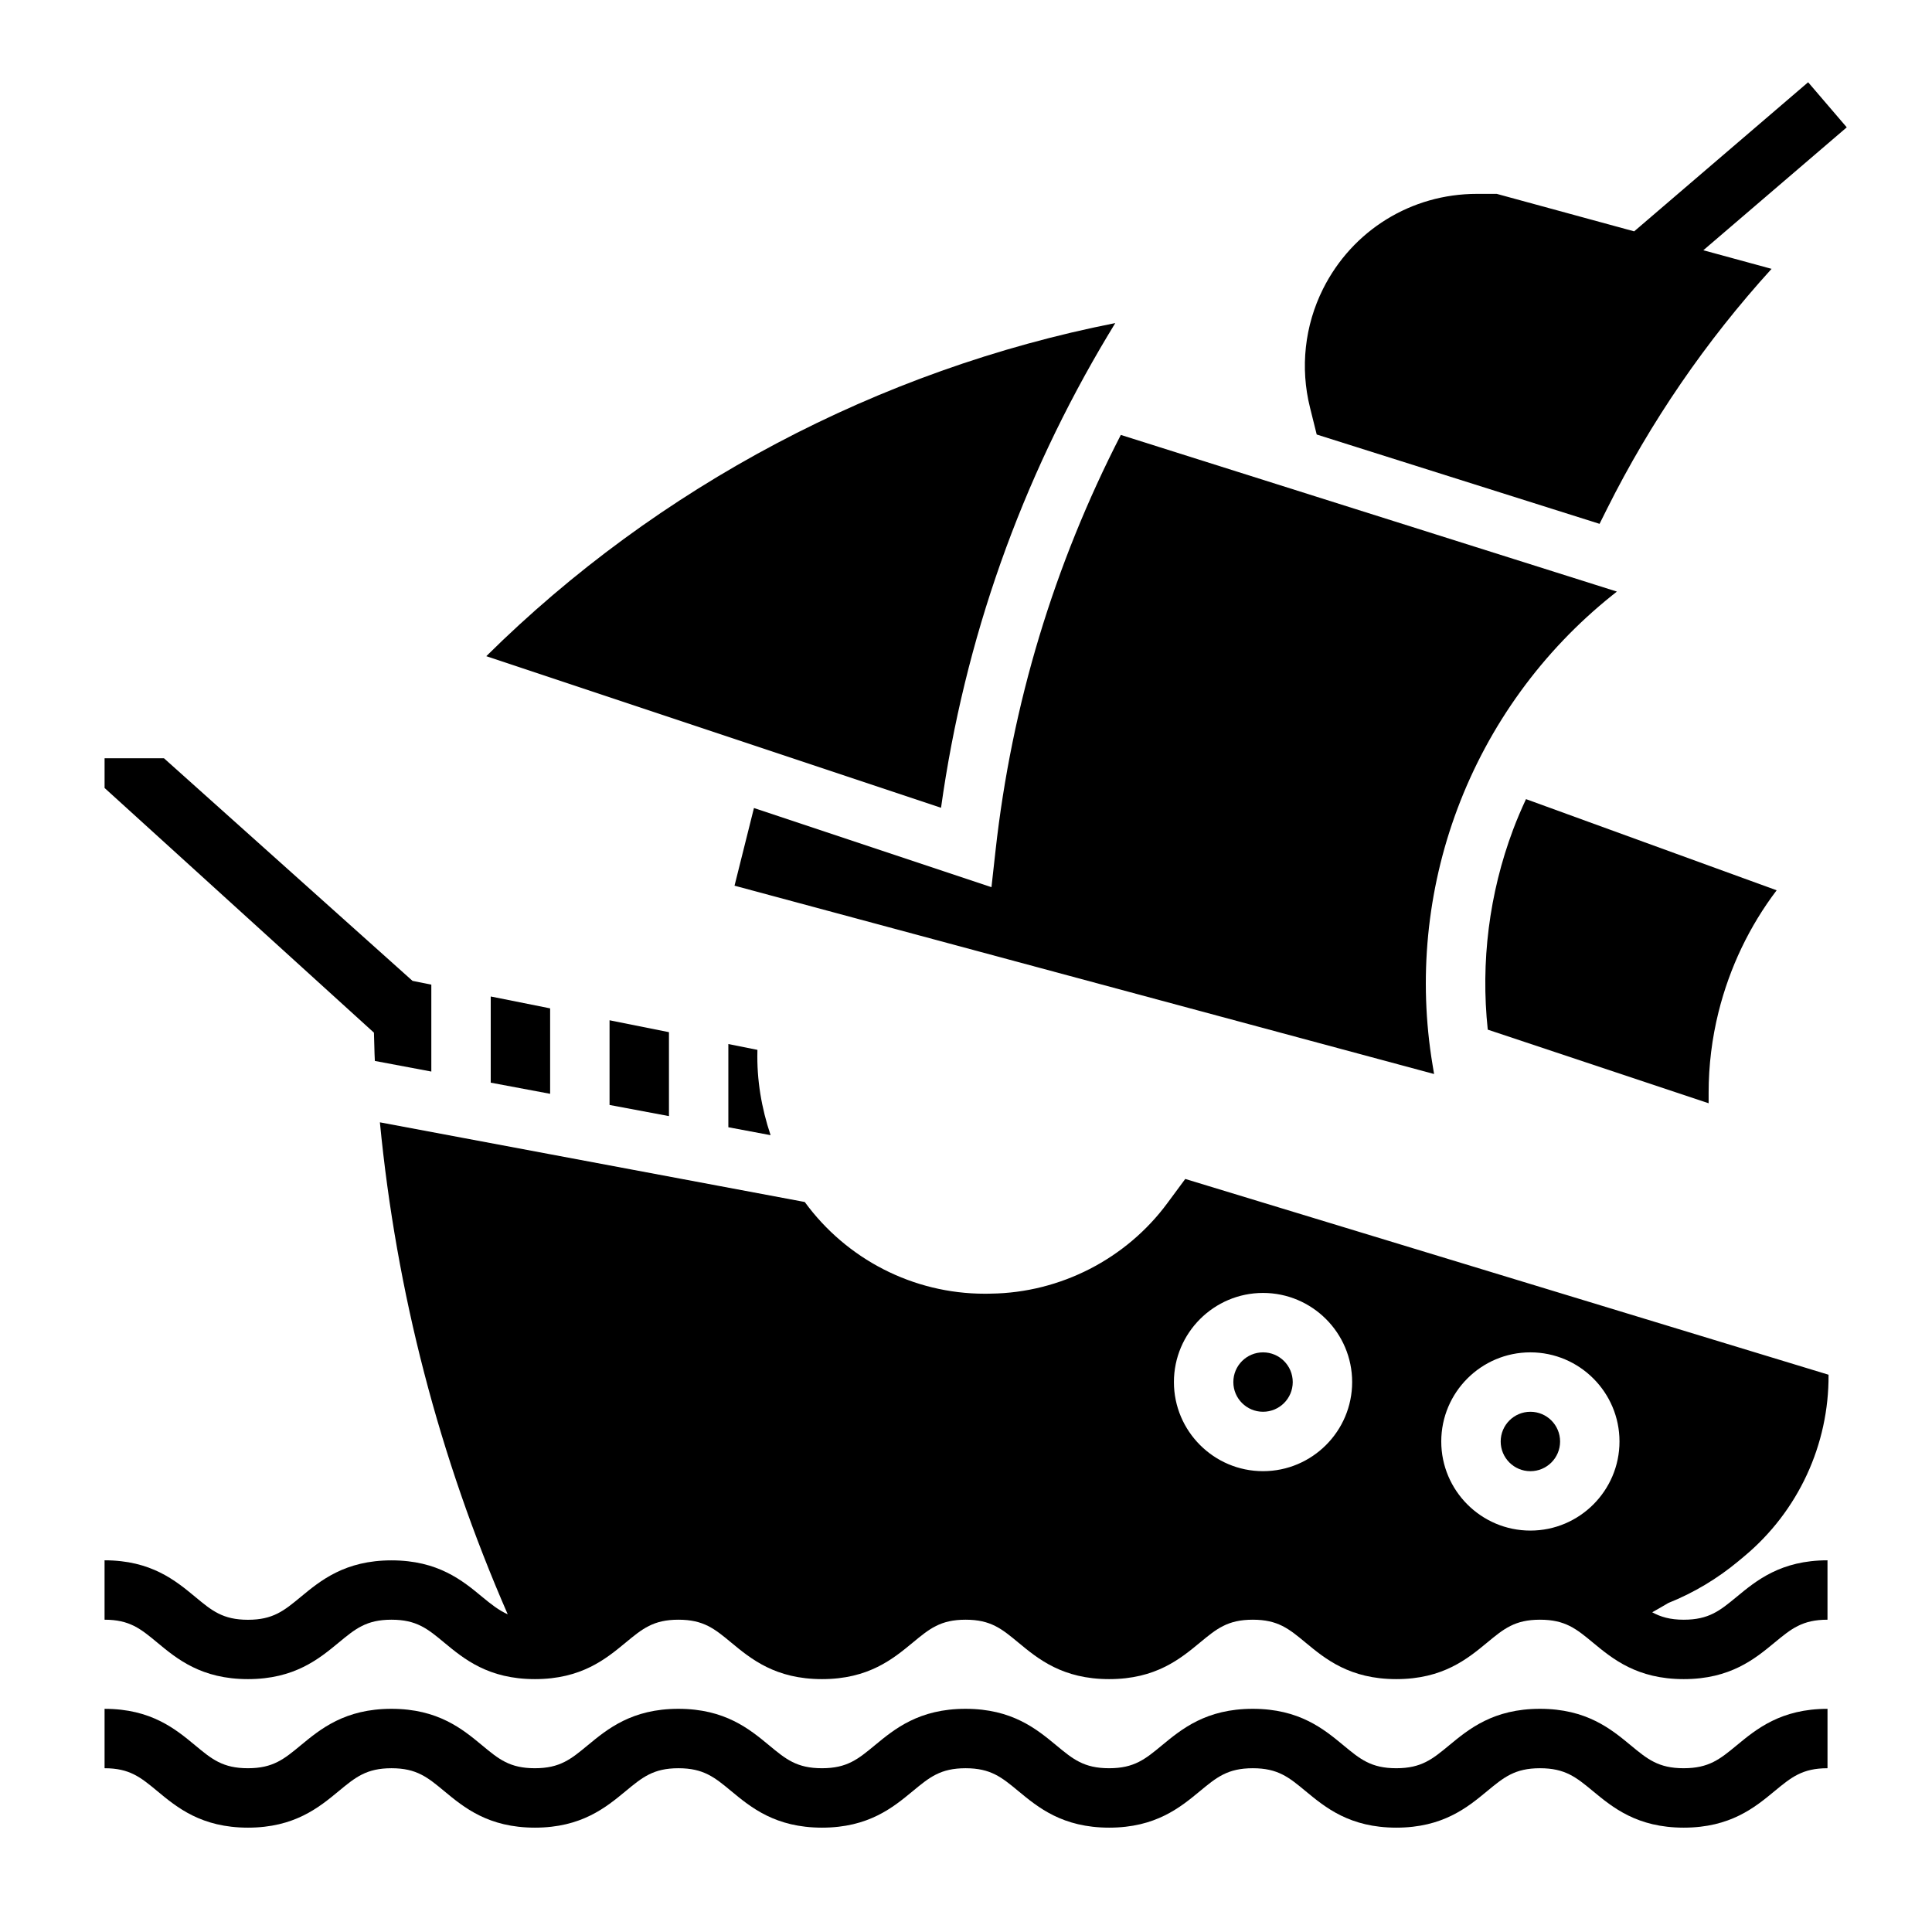
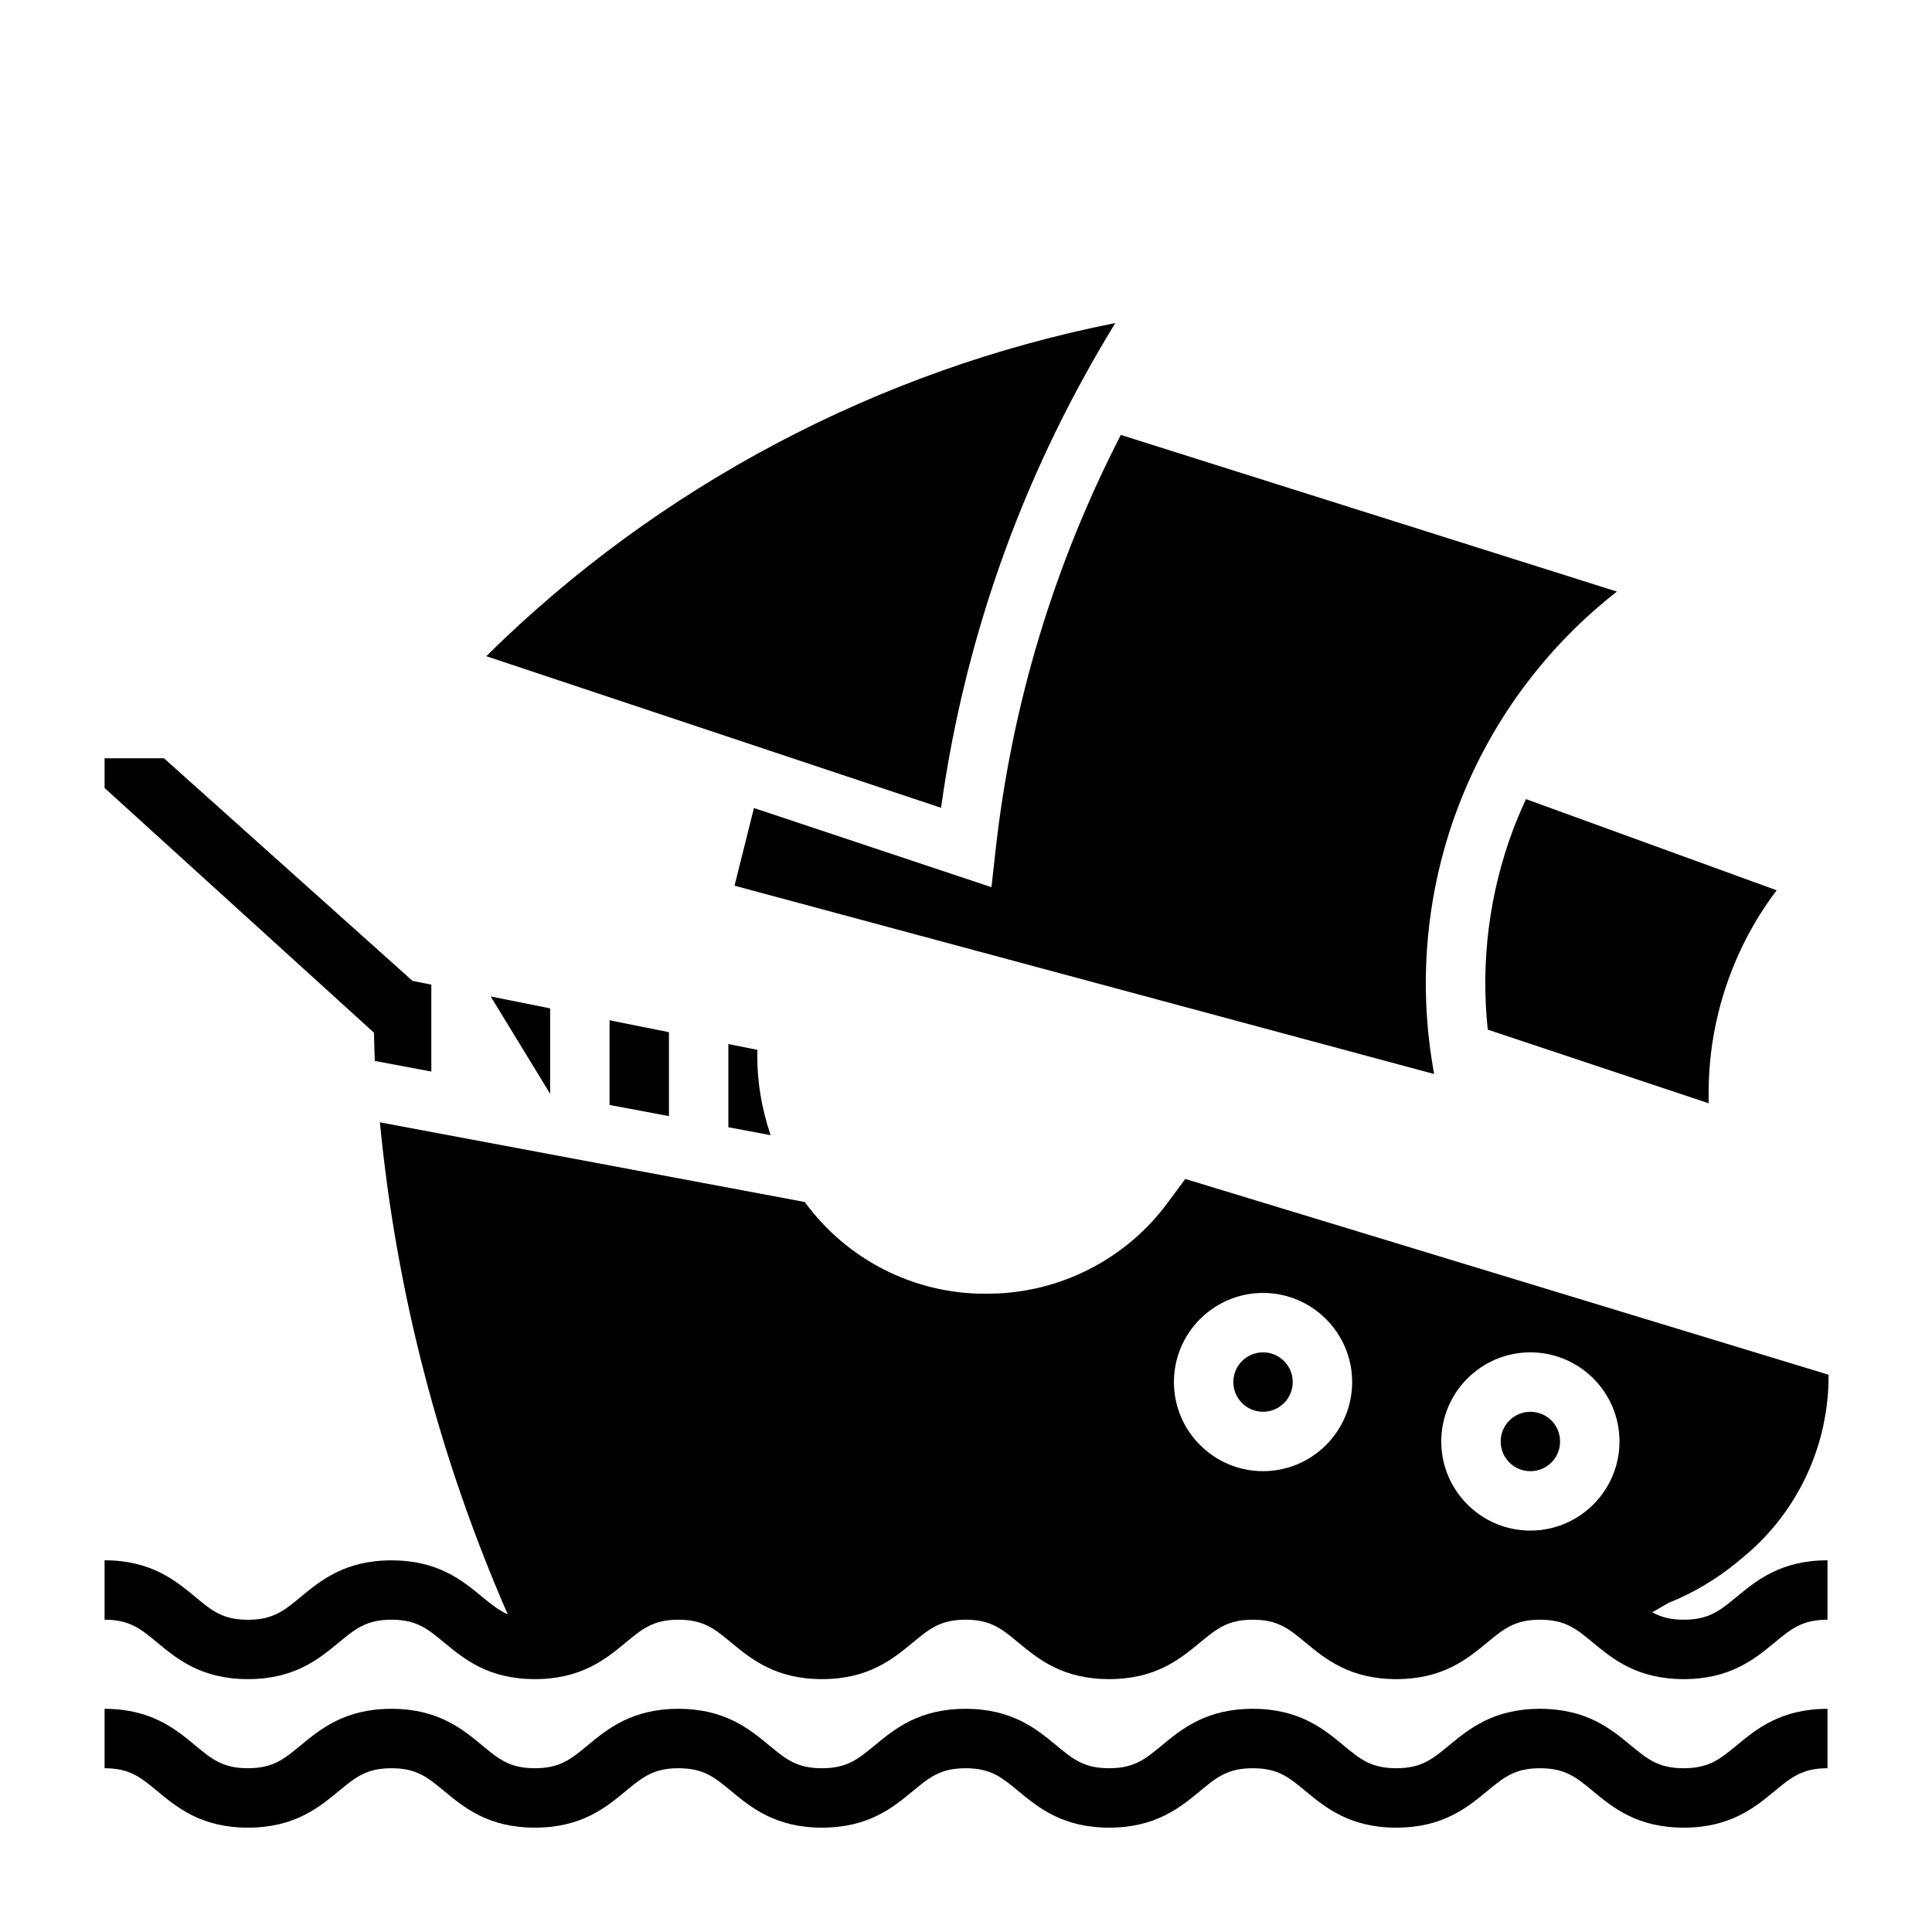
<svg xmlns="http://www.w3.org/2000/svg" fill="#000000" width="800px" height="800px" version="1.1" viewBox="144 144 512 512">
  <g>
-     <path d="m289.79 433.87v-22.641l-15.742-3.148v22.836z" />
+     <path d="m289.79 433.87v-22.641l-15.742-3.148z" />
    <path d="m321.28 439.78v-22.246l-15.742-3.152v22.445z" />
    <path d="m486.59 510.26c0 4.348-3.523 7.871-7.871 7.871s-7.871-3.523-7.871-7.871c0-4.348 3.523-7.871 7.871-7.871s7.871 3.523 7.871 7.871" />
    <path d="m337.02 420.68v22.051l11.195 2.102c-2.402-7.148-3.684-14.648-3.496-22.254l0.008-0.355z" />
    <path d="m557.44 526.01c0 4.348-3.523 7.871-7.871 7.871s-7.871-3.523-7.871-7.871c0-4.348 3.523-7.875 7.871-7.875s7.871 3.527 7.871 7.875" />
    <path d="m243.34 425.16 14.965 2.812v-23.035l-4.988-1-65.859-58.984h-15.742v7.871l71.383 64.844c0.109 2.496 0.102 5.008 0.242 7.492z" />
-     <path d="m492.94 259.15 74.957 23.672 1.945-3.898c11.594-23.184 26.246-44.547 43.641-63.676l-18.082-4.93 38.008-32.574-10.234-11.949-46.105 39.516-36.414-9.934h-5.273c-17.375 0-32.992 9.66-40.77 25.191-4.863 9.73-6.086 20.891-3.449 31.434z" />
    <path d="m406.75 379.11-62.945-20.98-5.148 20.586 185.39 49.91-0.402-2.426c-3.793-22.773-1.52-46.242 6.59-67.863 8.32-22.191 22.508-41.762 41.02-56.578l1.234-0.984-131.46-41.516c-17.688 34.418-28.898 71.367-33.203 110.17z" />
    <path d="m544.98 363.88c-6.344 16.91-8.613 35.086-6.707 52.988l58.531 19.504v-2.793c0-7.195 0.883-14.398 2.629-21.402 2.961-11.832 8.203-22.75 15.398-32.242l-66.426-24.16c-1.227 2.648-2.394 5.348-3.426 8.105z" />
    <path d="m437.8 232.54 1.754-2.922c-62.637 12.352-121.25 43.305-166.68 88.277l120.51 40.172c6.231-44.594 21.156-86.781 44.41-125.53z" />
    <path d="m604.78 557.65 1.449-1.203c14.352-11.957 22.484-29.645 22.355-48.129l-170.48-51.883c-1.332 1.793-2.969 4-4.715 6.375-10.91 14.809-28.395 23.781-46.77 24.016l-0.867 0.016c-0.25 0-0.512 0.008-0.781 0.008-18.996 0-36.645-9.156-47.703-24.309l-112.59-21.113c4.344 44.934 15.648 88.625 33.875 130.38-2.363-1.062-4.367-2.637-6.769-4.621-5.203-4.312-11.684-9.676-24.027-9.676s-18.828 5.367-24.043 9.676c-4.418 3.652-7.328 6.07-13.996 6.07s-9.582-2.418-13.98-6.07c-5.215-4.32-11.691-9.691-24.027-9.691v15.742c6.66 0 9.574 2.418 13.973 6.062 5.203 4.32 11.684 9.684 24.027 9.684s18.828-5.367 24.043-9.676c4.418-3.652 7.328-6.07 13.996-6.07s9.582 2.418 13.98 6.07c5.203 4.312 11.684 9.676 24.027 9.676s18.828-5.367 24.043-9.676c4.418-3.652 7.328-6.07 13.988-6.07 6.684 0 9.598 2.418 14.004 6.07 5.211 4.312 11.699 9.676 24.051 9.676s18.828-5.367 24.043-9.676c4.418-3.652 7.328-6.07 14.004-6.07s9.59 2.418 13.996 6.07c5.211 4.312 11.699 9.676 24.051 9.676s18.836-5.367 24.051-9.676c4.418-3.652 7.336-6.07 14.012-6.07s9.59 2.418 13.996 6.07c5.211 4.312 11.691 9.676 24.043 9.676 12.352 0 18.844-5.367 24.059-9.676 4.418-3.652 7.336-6.07 14.012-6.07 6.699 0 9.621 2.418 14.035 6.07 5.211 4.312 11.699 9.676 24.059 9.676s18.852-5.367 24.066-9.676c4.426-3.652 7.344-6.07 14.035-6.07v-15.742c-12.352 0-18.852 5.367-24.066 9.676-4.426 3.652-7.344 6.07-14.035 6.07-3.613 0-6.109-0.746-8.352-1.969 1.426-0.828 2.852-1.598 4.273-2.465 6.723-2.691 12.996-6.438 18.656-11.152zm-55.215-55.262c13.02 0 23.617 10.598 23.617 23.617 0 13.02-10.598 23.617-23.617 23.617-13.02 0-23.617-10.598-23.617-23.617 0-13.023 10.598-23.617 23.617-23.617zm-70.848-15.746c13.02 0 23.617 10.598 23.617 23.617s-10.598 23.617-23.617 23.617-23.617-10.598-23.617-23.617 10.598-23.617 23.617-23.617z" />
    <path d="m590.19 612.6c-6.691 0-9.613-2.418-14.027-6.07-5.211-4.312-11.699-9.676-24.066-9.676-12.352 0-18.844 5.367-24.059 9.676-4.418 3.652-7.336 6.07-14.012 6.07-6.676 0-9.59-2.418-13.996-6.07-5.211-4.312-11.691-9.676-24.043-9.676s-18.844 5.367-24.059 9.676c-4.418 3.652-7.328 6.07-14.004 6.07s-9.598-2.418-14.004-6.07c-5.211-4.312-11.691-9.676-24.043-9.676s-18.836 5.367-24.051 9.676c-4.418 3.652-7.328 6.07-13.996 6.07-6.684 0-9.598-2.418-14.004-6.07-5.211-4.312-11.699-9.676-24.051-9.676-12.336 0-18.82 5.367-24.035 9.676-4.418 3.652-7.328 6.07-13.996 6.07-6.668 0-9.582-2.418-13.98-6.07-5.203-4.312-11.684-9.676-24.027-9.676s-18.828 5.367-24.043 9.676c-4.418 3.652-7.328 6.07-13.996 6.07-6.668 0-9.582-2.418-13.98-6.07-5.191-4.305-11.668-9.672-24.004-9.672v15.742c6.66 0 9.574 2.418 13.973 6.062 5.203 4.32 11.684 9.684 24.027 9.684s18.828-5.367 24.043-9.676c4.418-3.652 7.328-6.07 13.996-6.07s9.582 2.418 13.98 6.07c5.203 4.312 11.684 9.676 24.027 9.676s18.828-5.367 24.043-9.676c4.418-3.652 7.328-6.07 13.988-6.07 6.684 0 9.598 2.418 14.004 6.07 5.211 4.312 11.699 9.676 24.051 9.676s18.828-5.367 24.043-9.676c4.418-3.652 7.328-6.07 14.004-6.07s9.59 2.418 13.996 6.07c5.211 4.312 11.699 9.676 24.051 9.676s18.836-5.367 24.051-9.676c4.418-3.652 7.336-6.07 14.012-6.07s9.59 2.418 13.996 6.07c5.211 4.312 11.691 9.676 24.043 9.676 12.352 0 18.844-5.367 24.059-9.676 4.418-3.652 7.336-6.07 14.012-6.07 6.699 0 9.621 2.418 14.035 6.07 5.211 4.312 11.699 9.676 24.059 9.676s18.852-5.367 24.066-9.676c4.426-3.652 7.344-6.07 14.035-6.07v-15.742c-12.352 0-18.852 5.367-24.066 9.676-4.434 3.656-7.352 6.066-14.051 6.066z" />
  </g>
</svg>